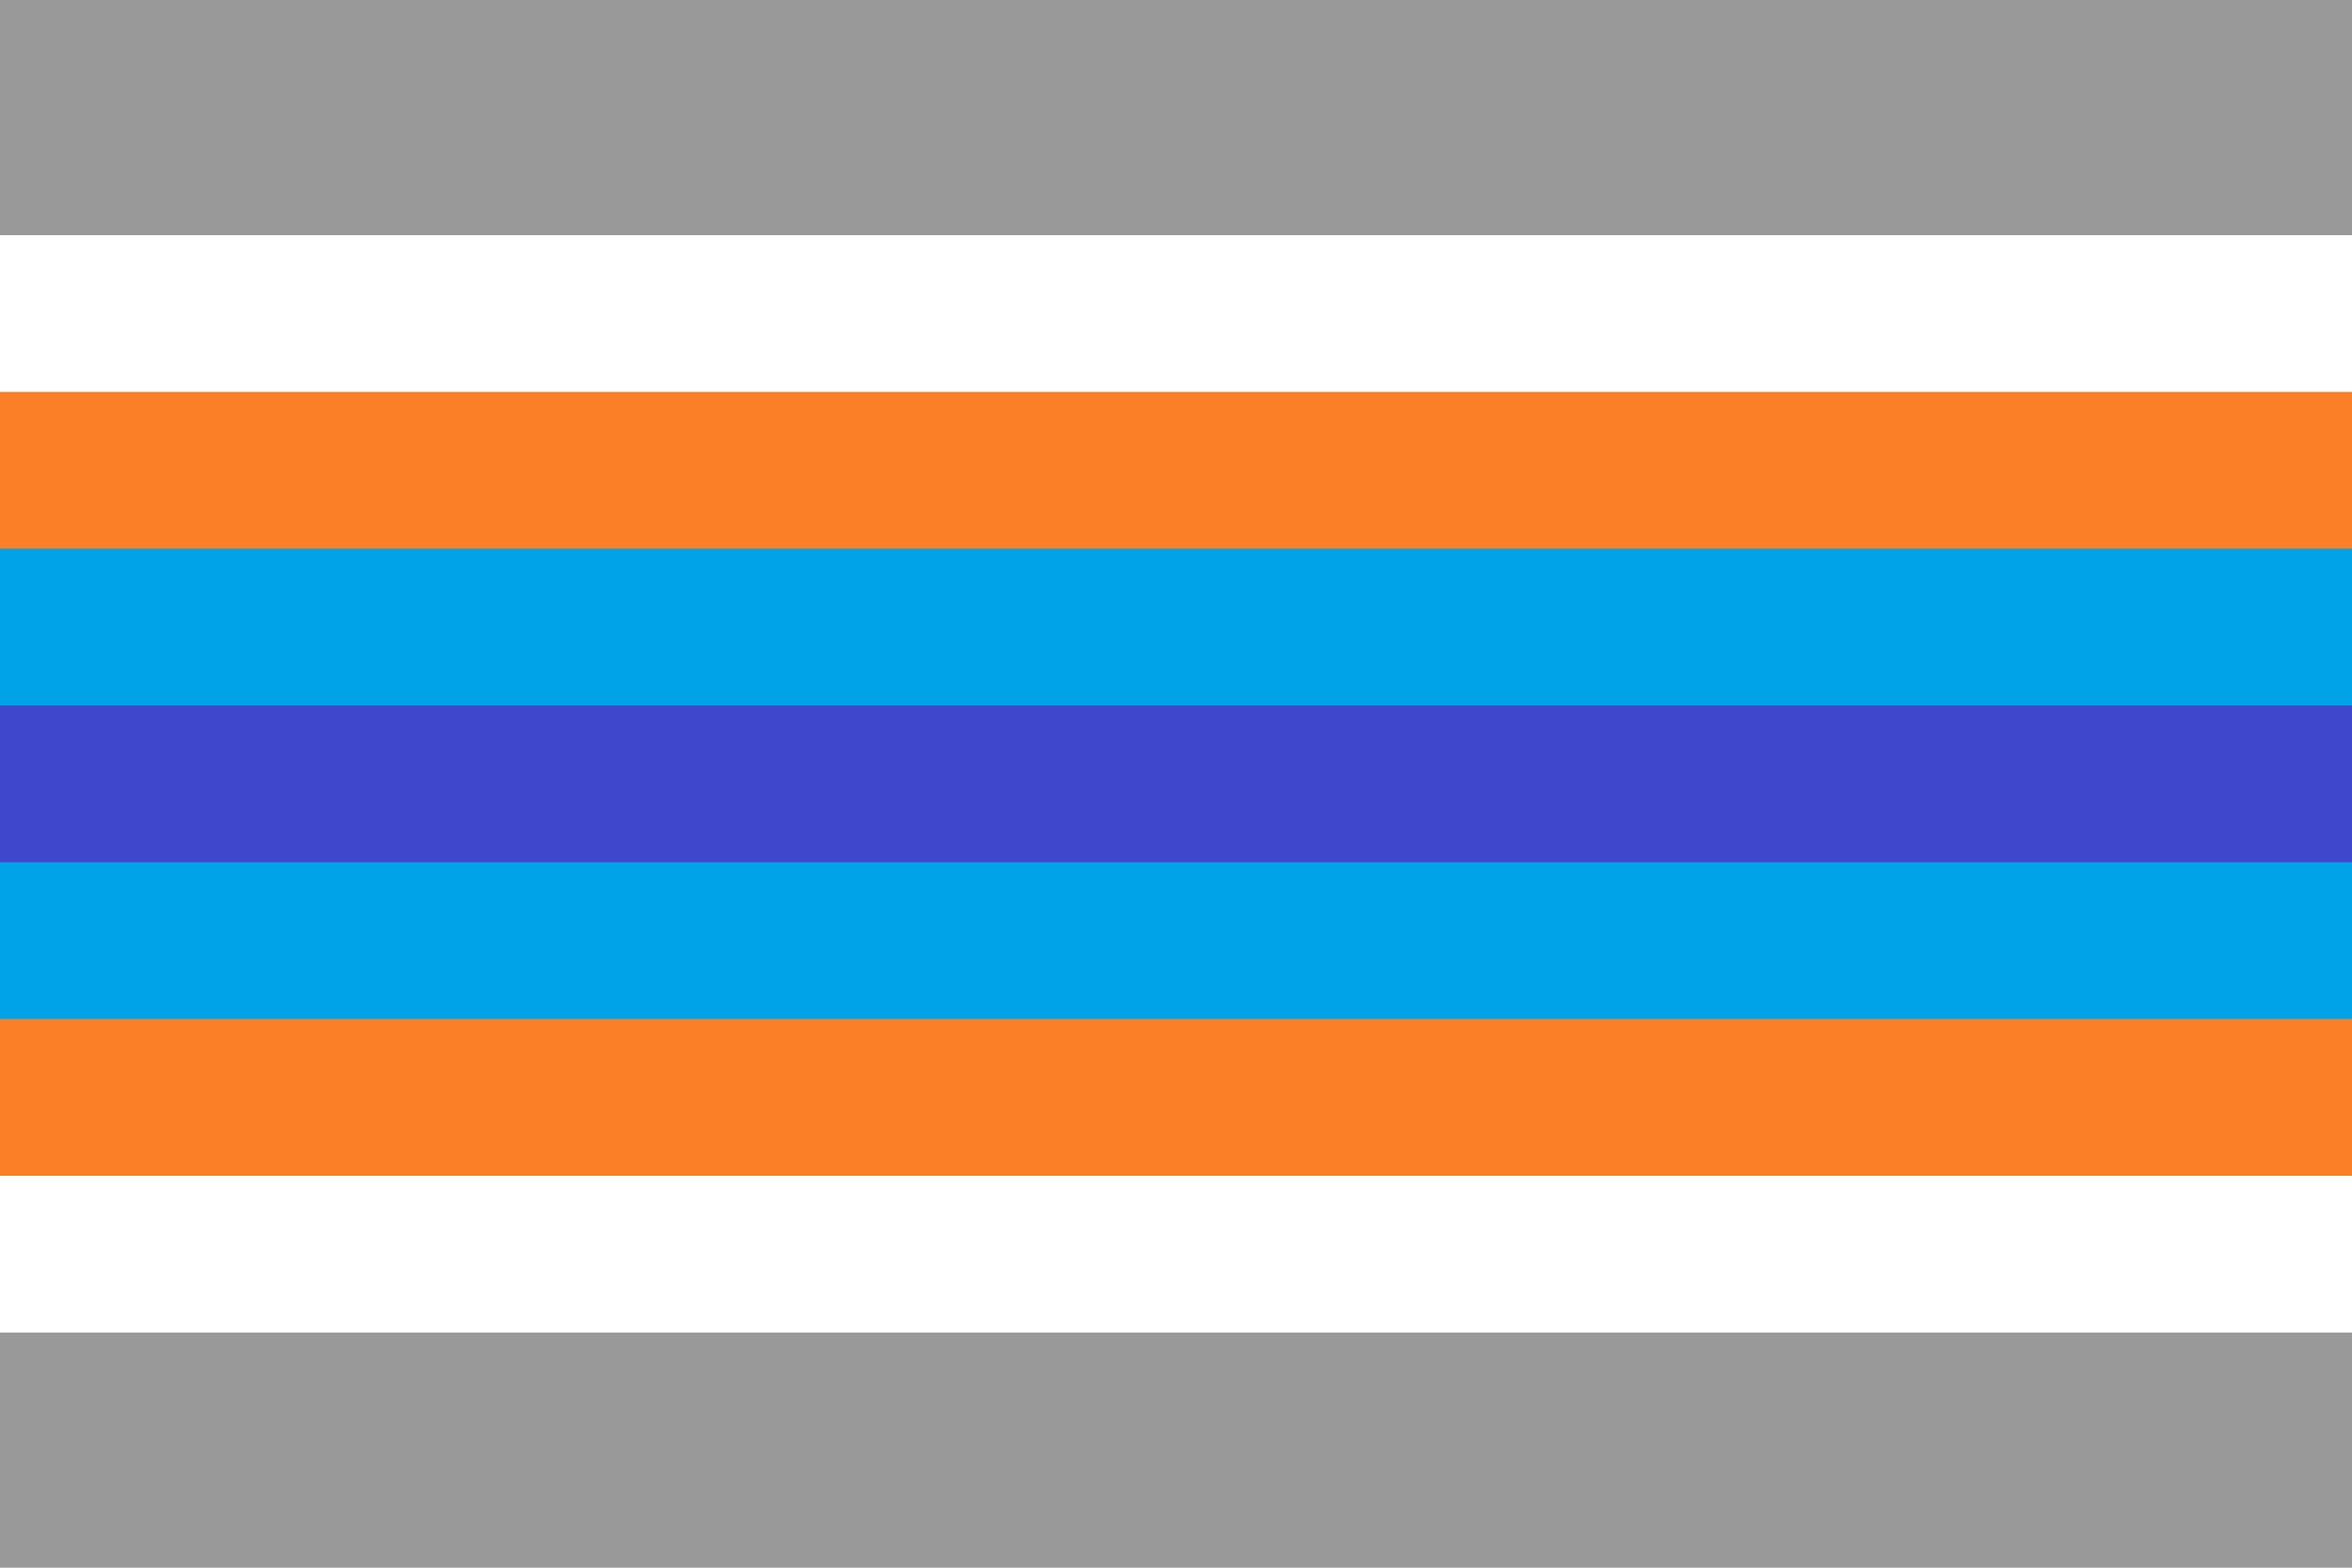
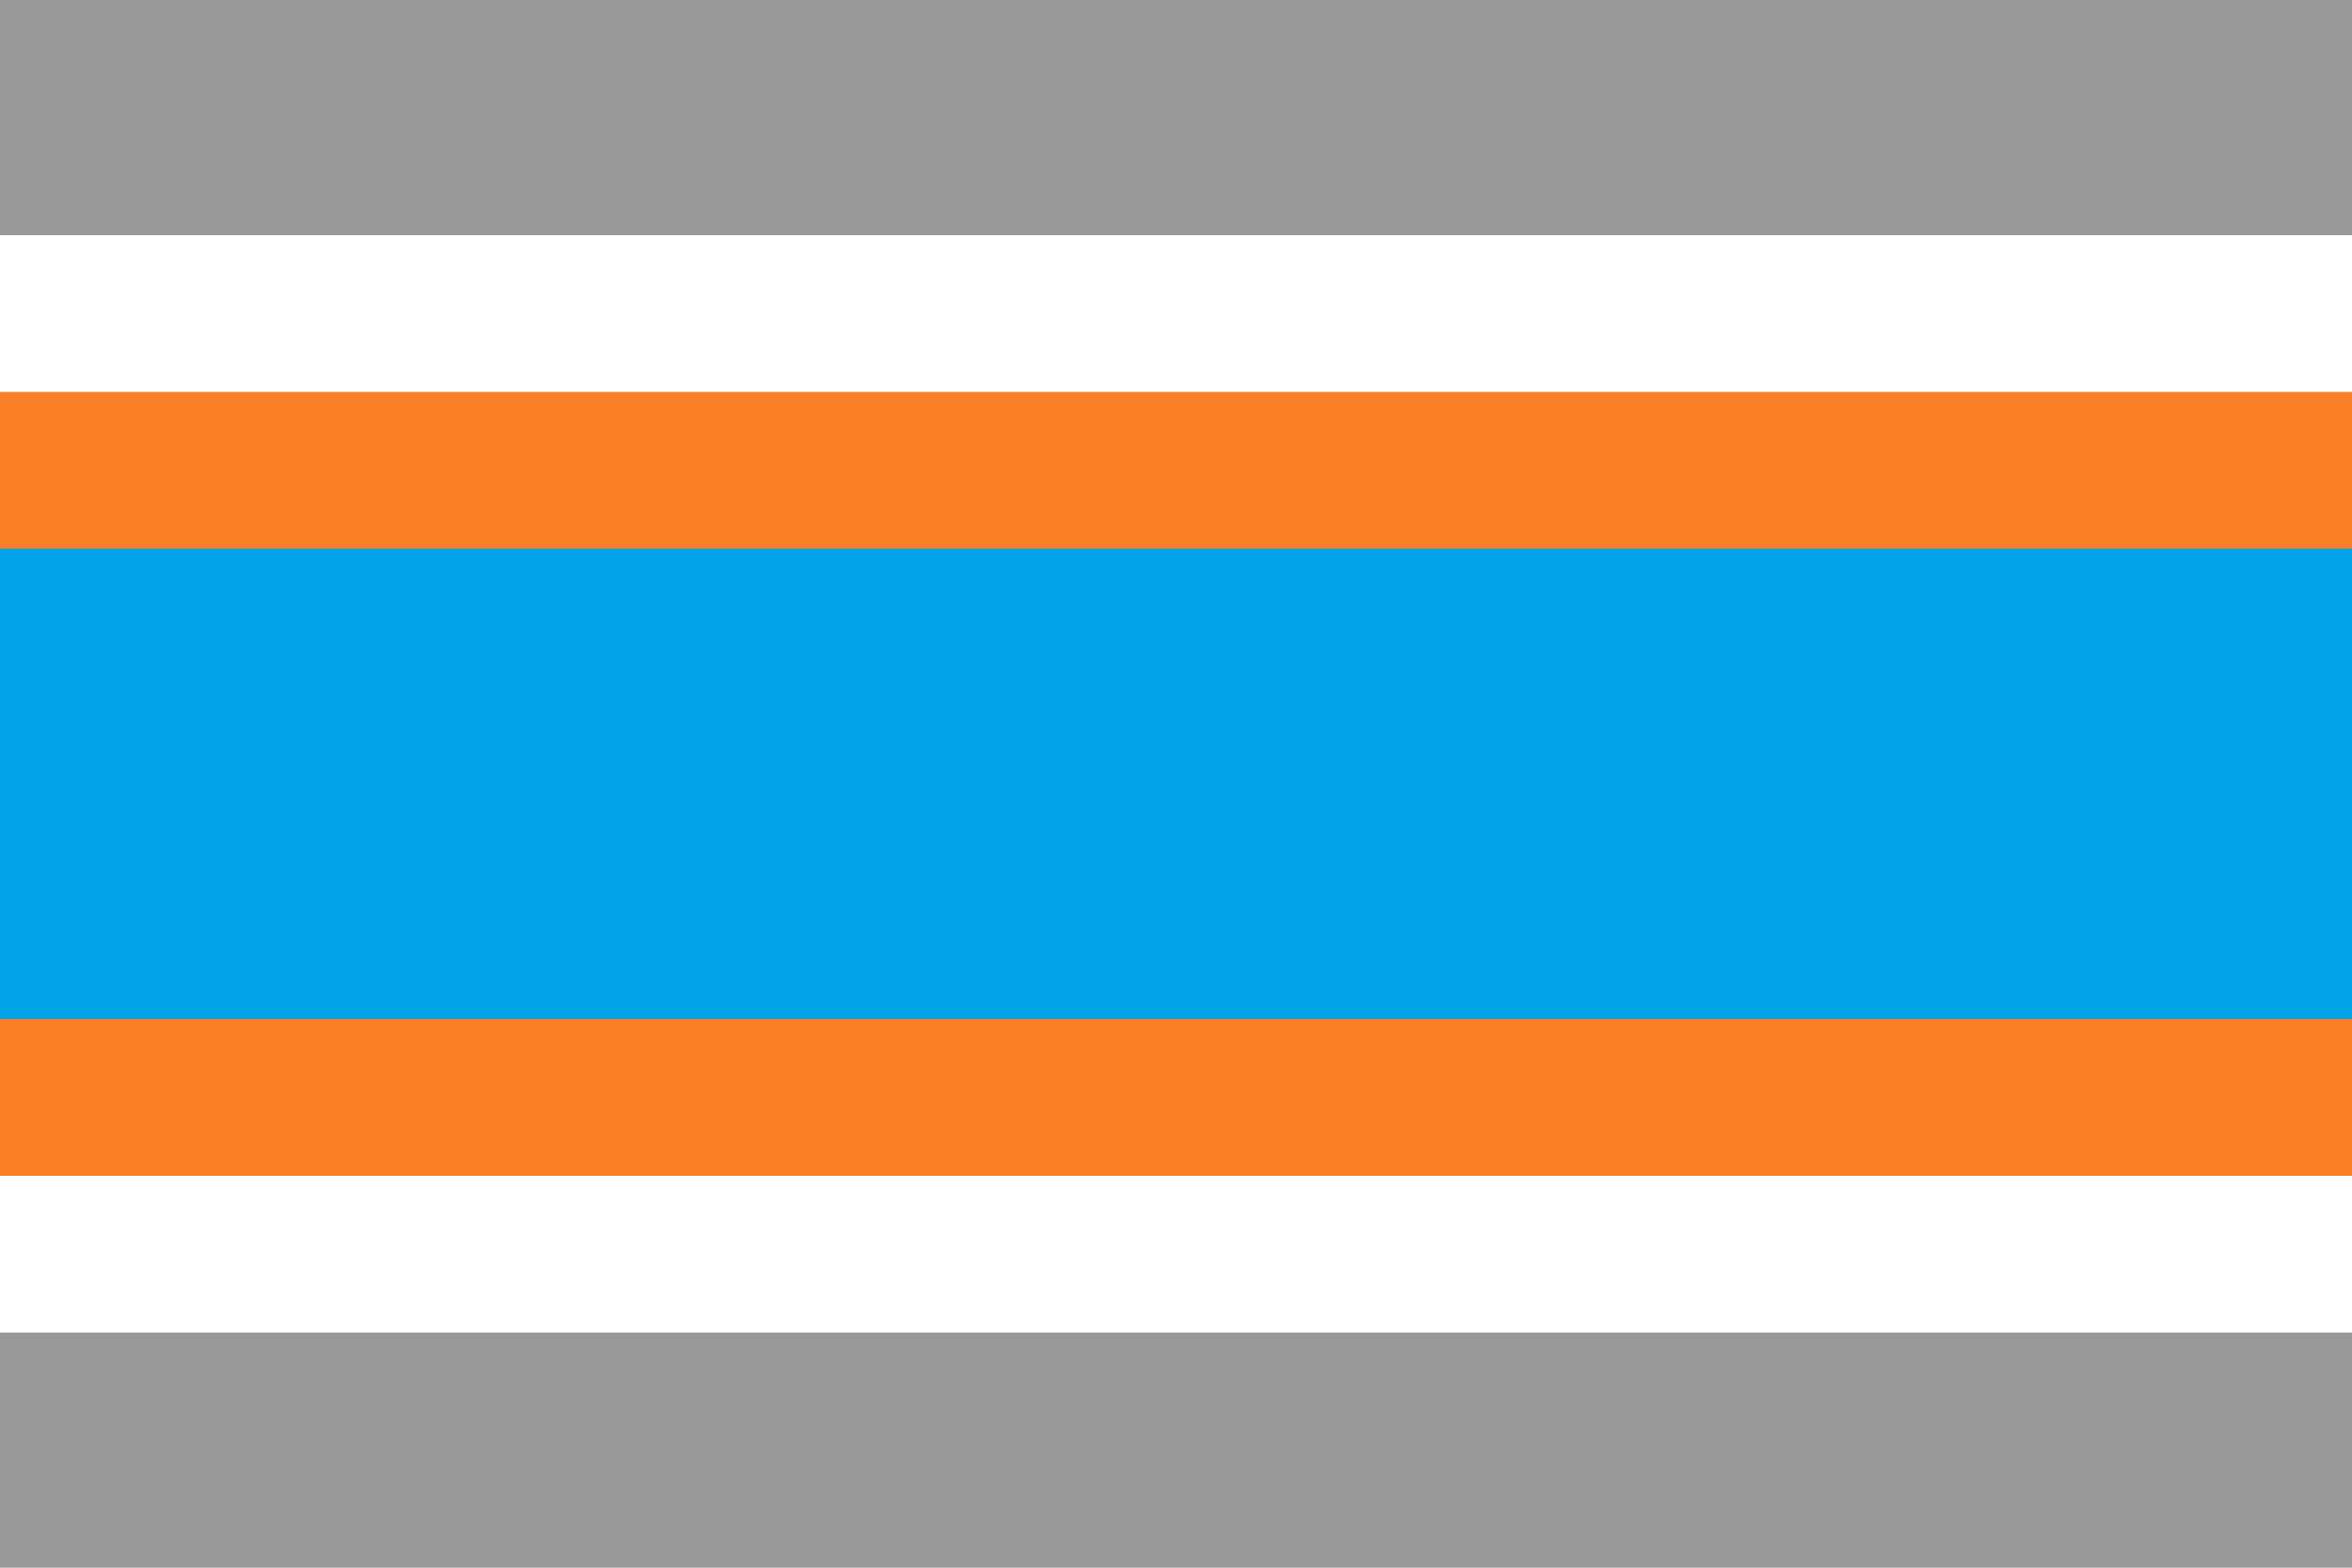
<svg xmlns="http://www.w3.org/2000/svg" width="300" height="200" viewBox="0 0 300 200" version="1.1" id="svg5" xml:space="preserve">
  <defs id="defs2" />
  <rect style="fill: #999; fill-opacity: 1; stroke-width: 14.142px; stroke-linecap: round; stroke-linejoin: round; paint-order: markers stroke fill" id="rect1" width="300" height="200" x="0" y="0" />
  <rect style="fill: #fff; fill-opacity: 1; stroke-width: 6.325px; stroke-linecap: round; stroke-linejoin: round; paint-order: markers stroke fill" id="rect3" width="300" height="140" x="0" y="30" />
  <rect style="fill: #fa7f27; fill-opacity: 1; stroke-width: 11.547px; stroke-linecap: round; stroke-linejoin: round; paint-order: markers stroke fill" id="rect4" width="300" height="100" x="0" y="50" />
  <rect style="fill: #00a3e8; fill-opacity: 1; stroke-width: 10.954px; stroke-linecap: round; stroke-linejoin: round; paint-order: markers stroke fill" id="rect5" width="300" height="60" x="0" y="70" />
-   <rect style="fill: #3f47cd; fill-opacity: 1; stroke-width: 2px; stroke-linecap: round; stroke-linejoin: round; paint-order: markers stroke fill" id="rect8" width="300" height="20" x="0" y="90" />
</svg>